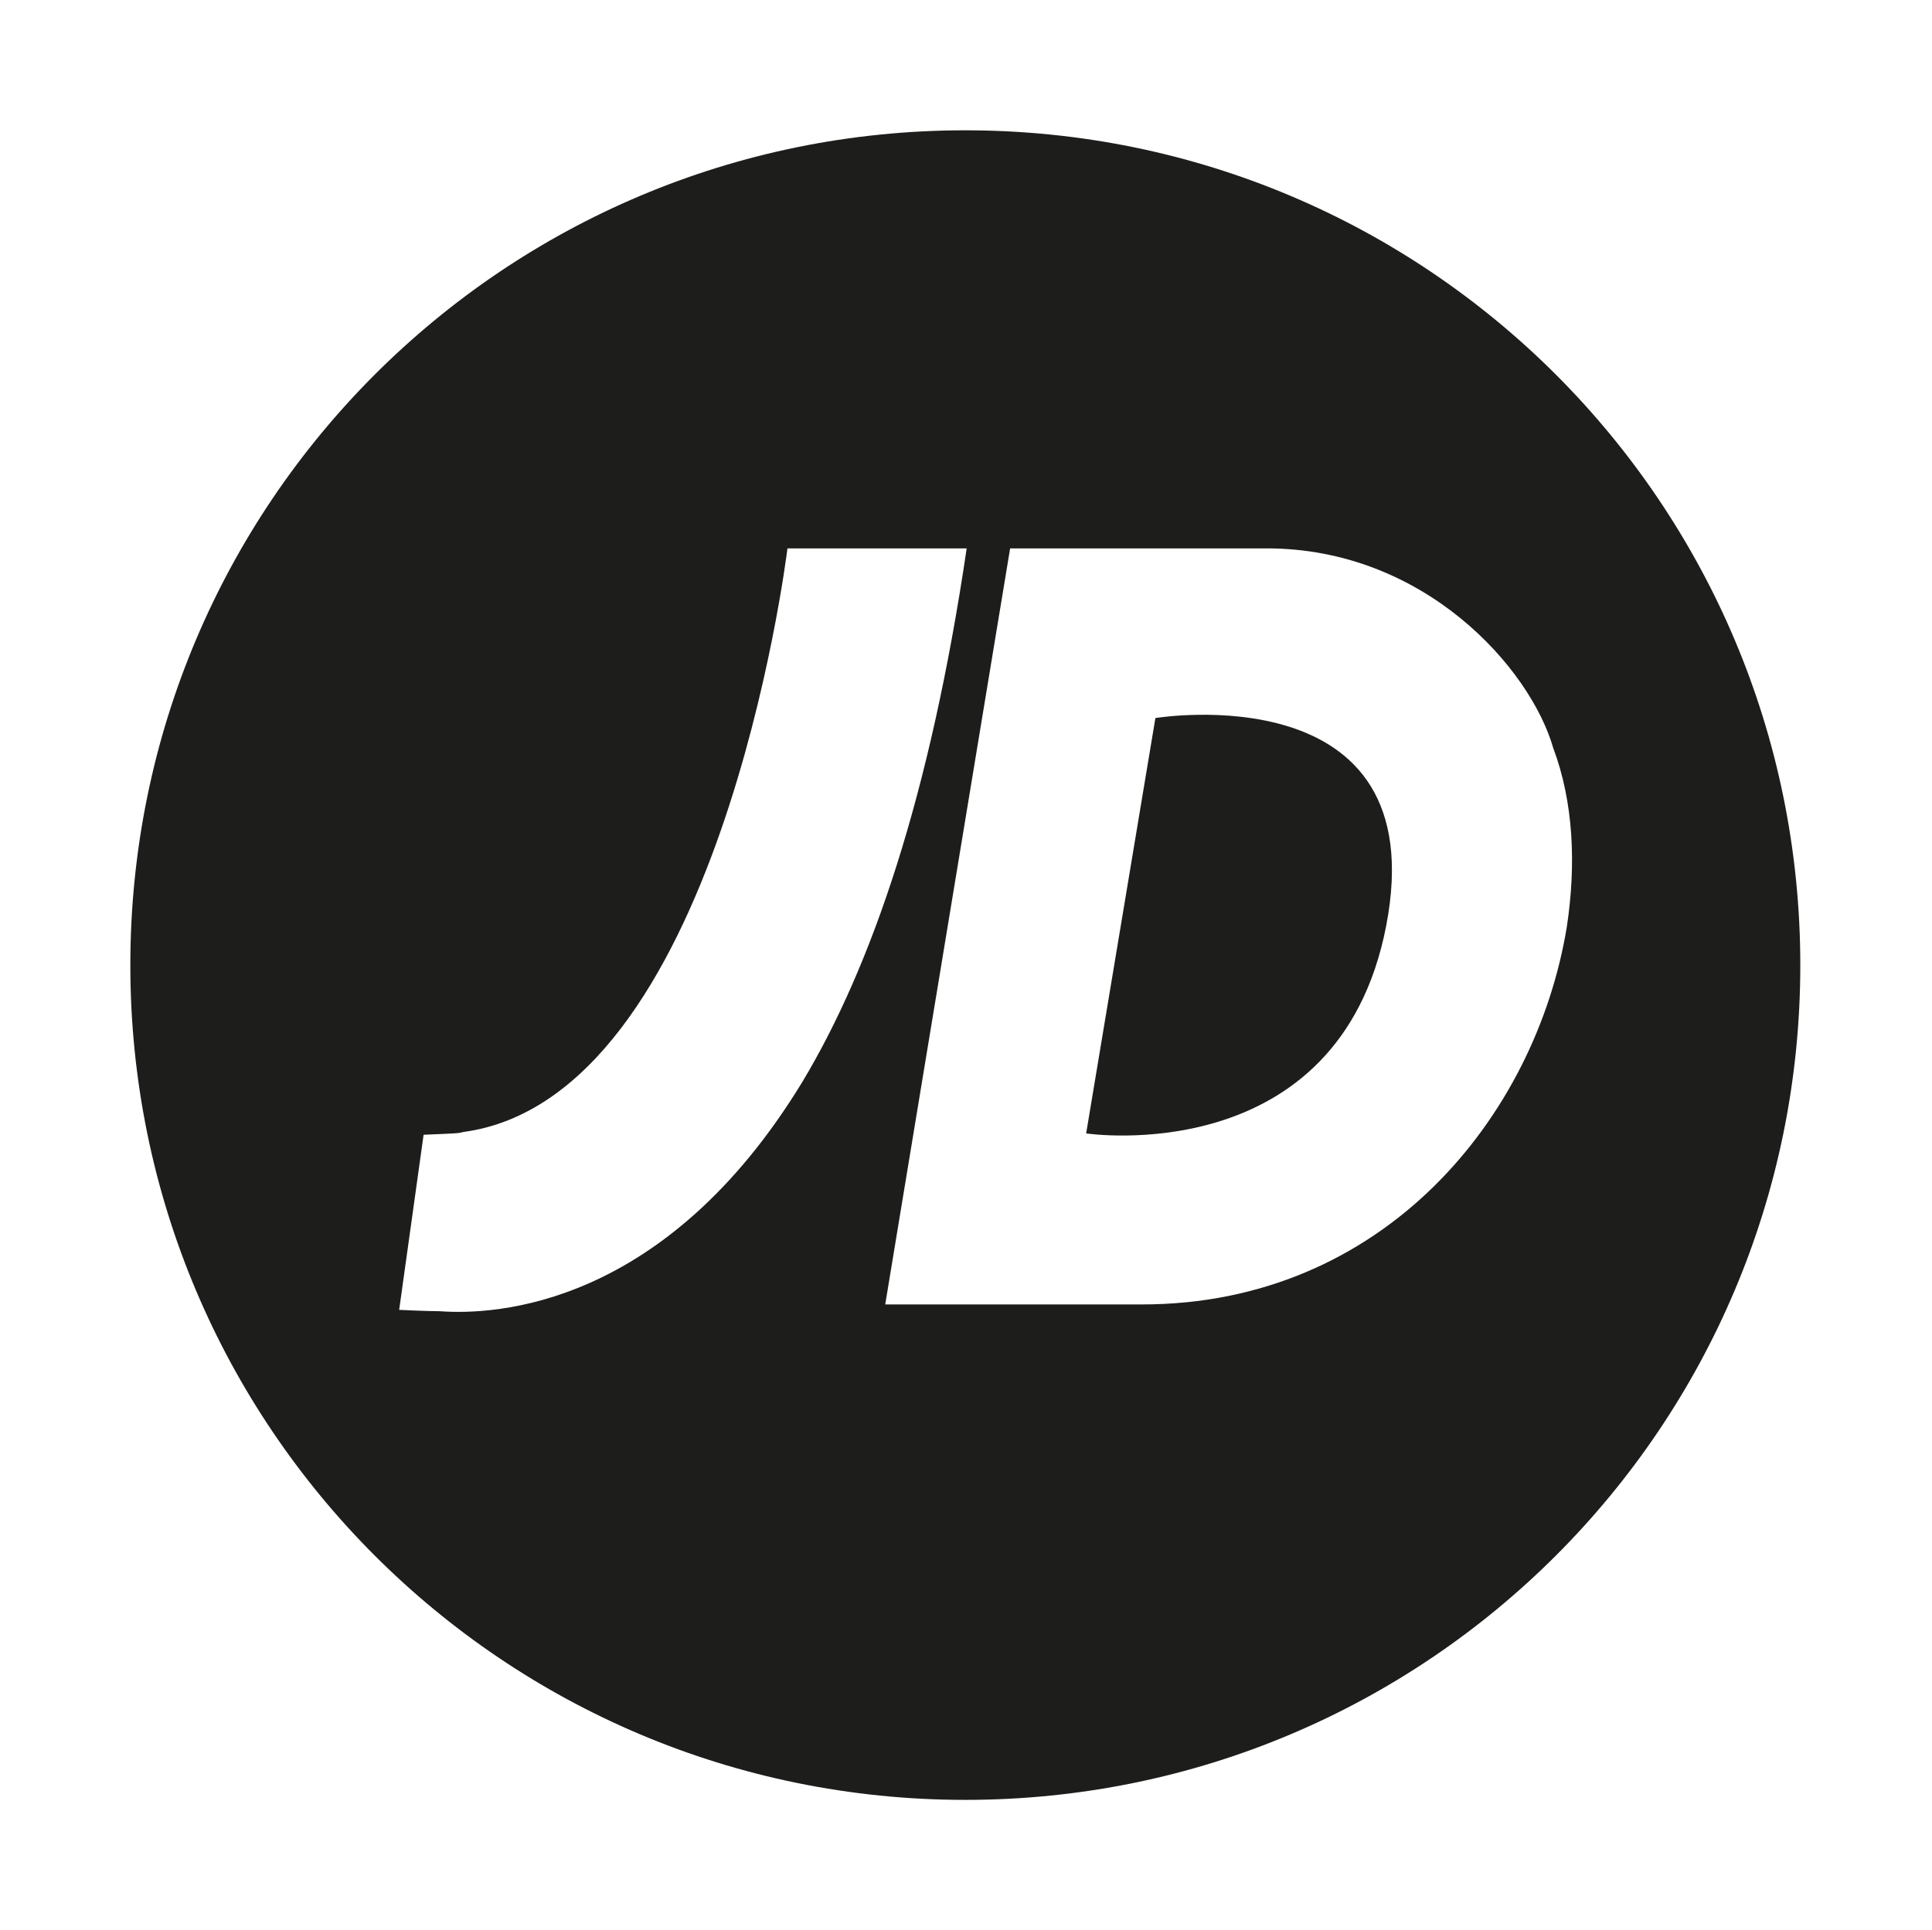
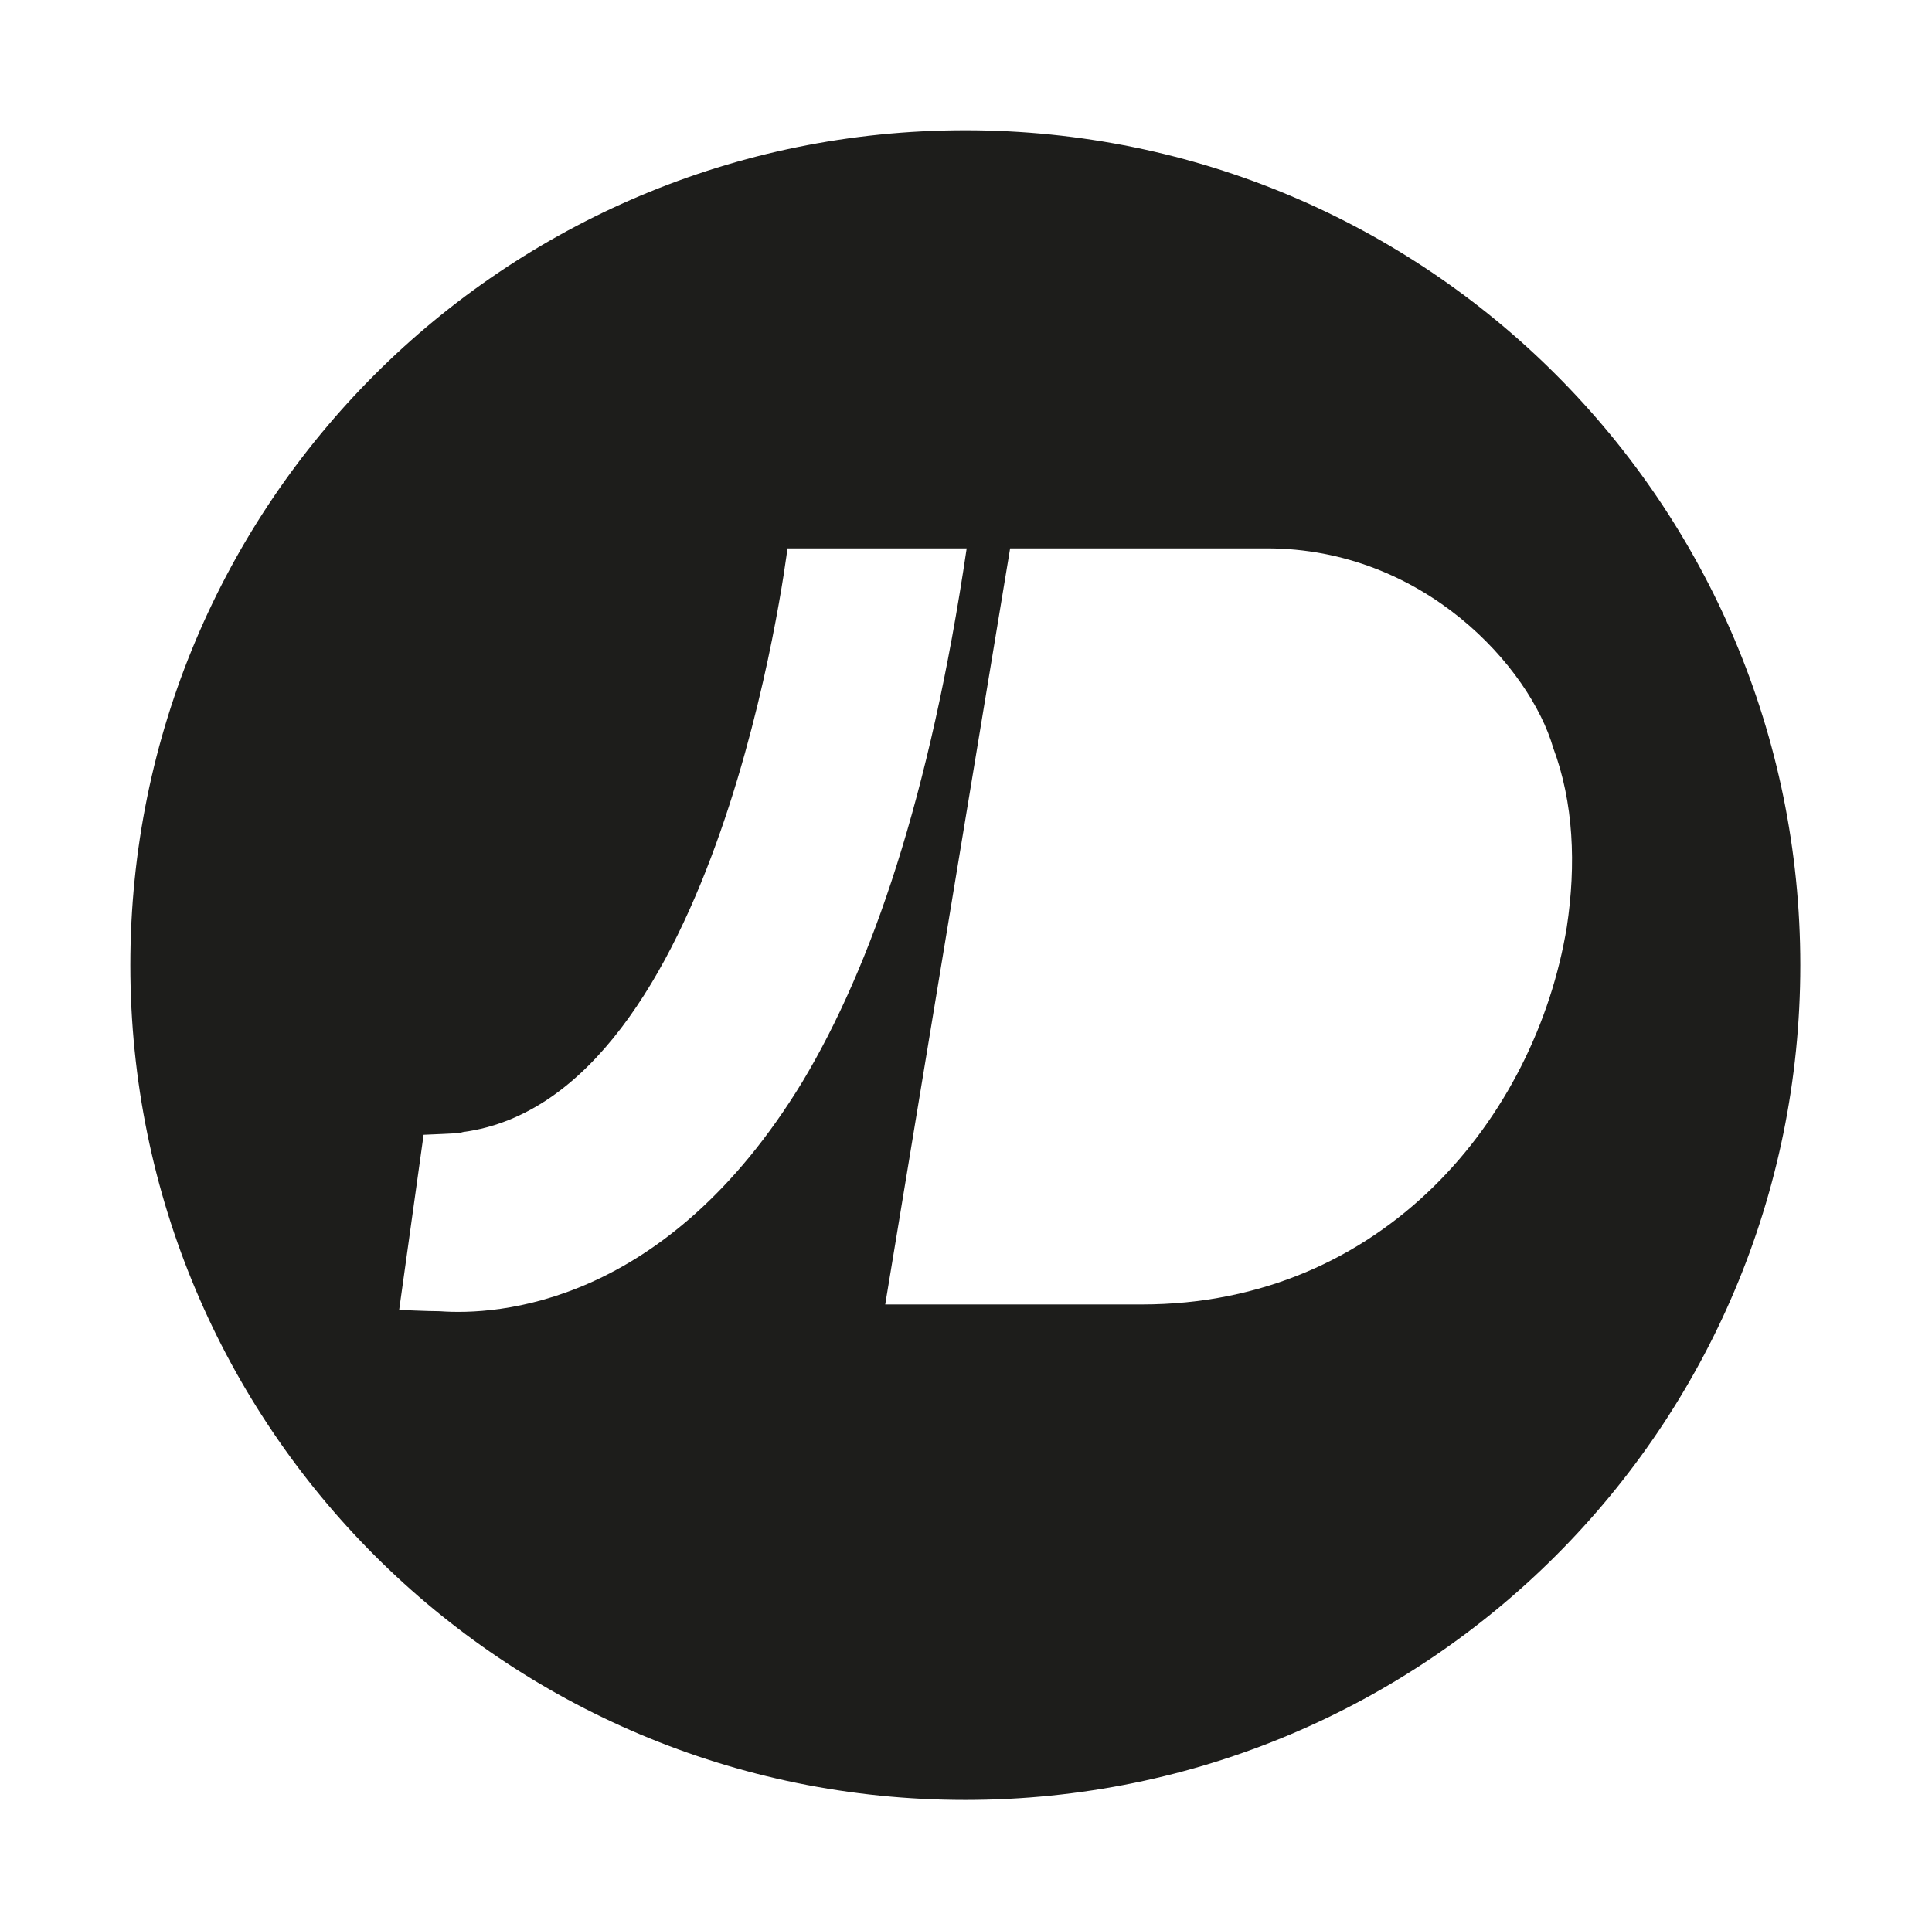
<svg xmlns="http://www.w3.org/2000/svg" id="Layer_2_00000144317371807312968680000001882011412032583853_" x="0px" y="0px" viewBox="0 0 142.3 142.2" style="enable-background:new 0 0 142.3 142.2;" xml:space="preserve">
  <style type="text/css">	.st0{fill:#1D1D1B;}</style>
  <g id="Layer_1-2">
    <g>
-       <path class="st0" d="M85.1,52.9L80,83.5c0,0,18.6,2.8,22.1-15.3C105.7,49.5,85.1,52.9,85.1,52.9L85.1,52.9z" />
      <path class="st0" d="M71.1,9.6c-34,0-61.5,27.5-61.5,61.5s27.5,61.5,61.5,61.5s61.5-27.5,61.5-61.5S105.1,9.6,71.1,9.6z    M32.4,96.6c-0.9,0-3-0.1-3-0.1l1.8-12.9c2.3-0.1,2.6-0.1,2.9-0.2C52.9,80.9,57.9,41.2,58,40.4h13.2c-2.7,18.3-7,30.8-12.1,39.3   C49,96.3,36.5,96.9,32.4,96.6z M84.1,96.1H65.2l9.2-55.7h18.9c11.6,0,19.4,8.8,21.1,14.7l0,0c1.5,4,1.7,8.6,1,13.2   C113.1,82.3,101.9,96.1,84.1,96.1z" />
    </g>
  </g>
</svg>